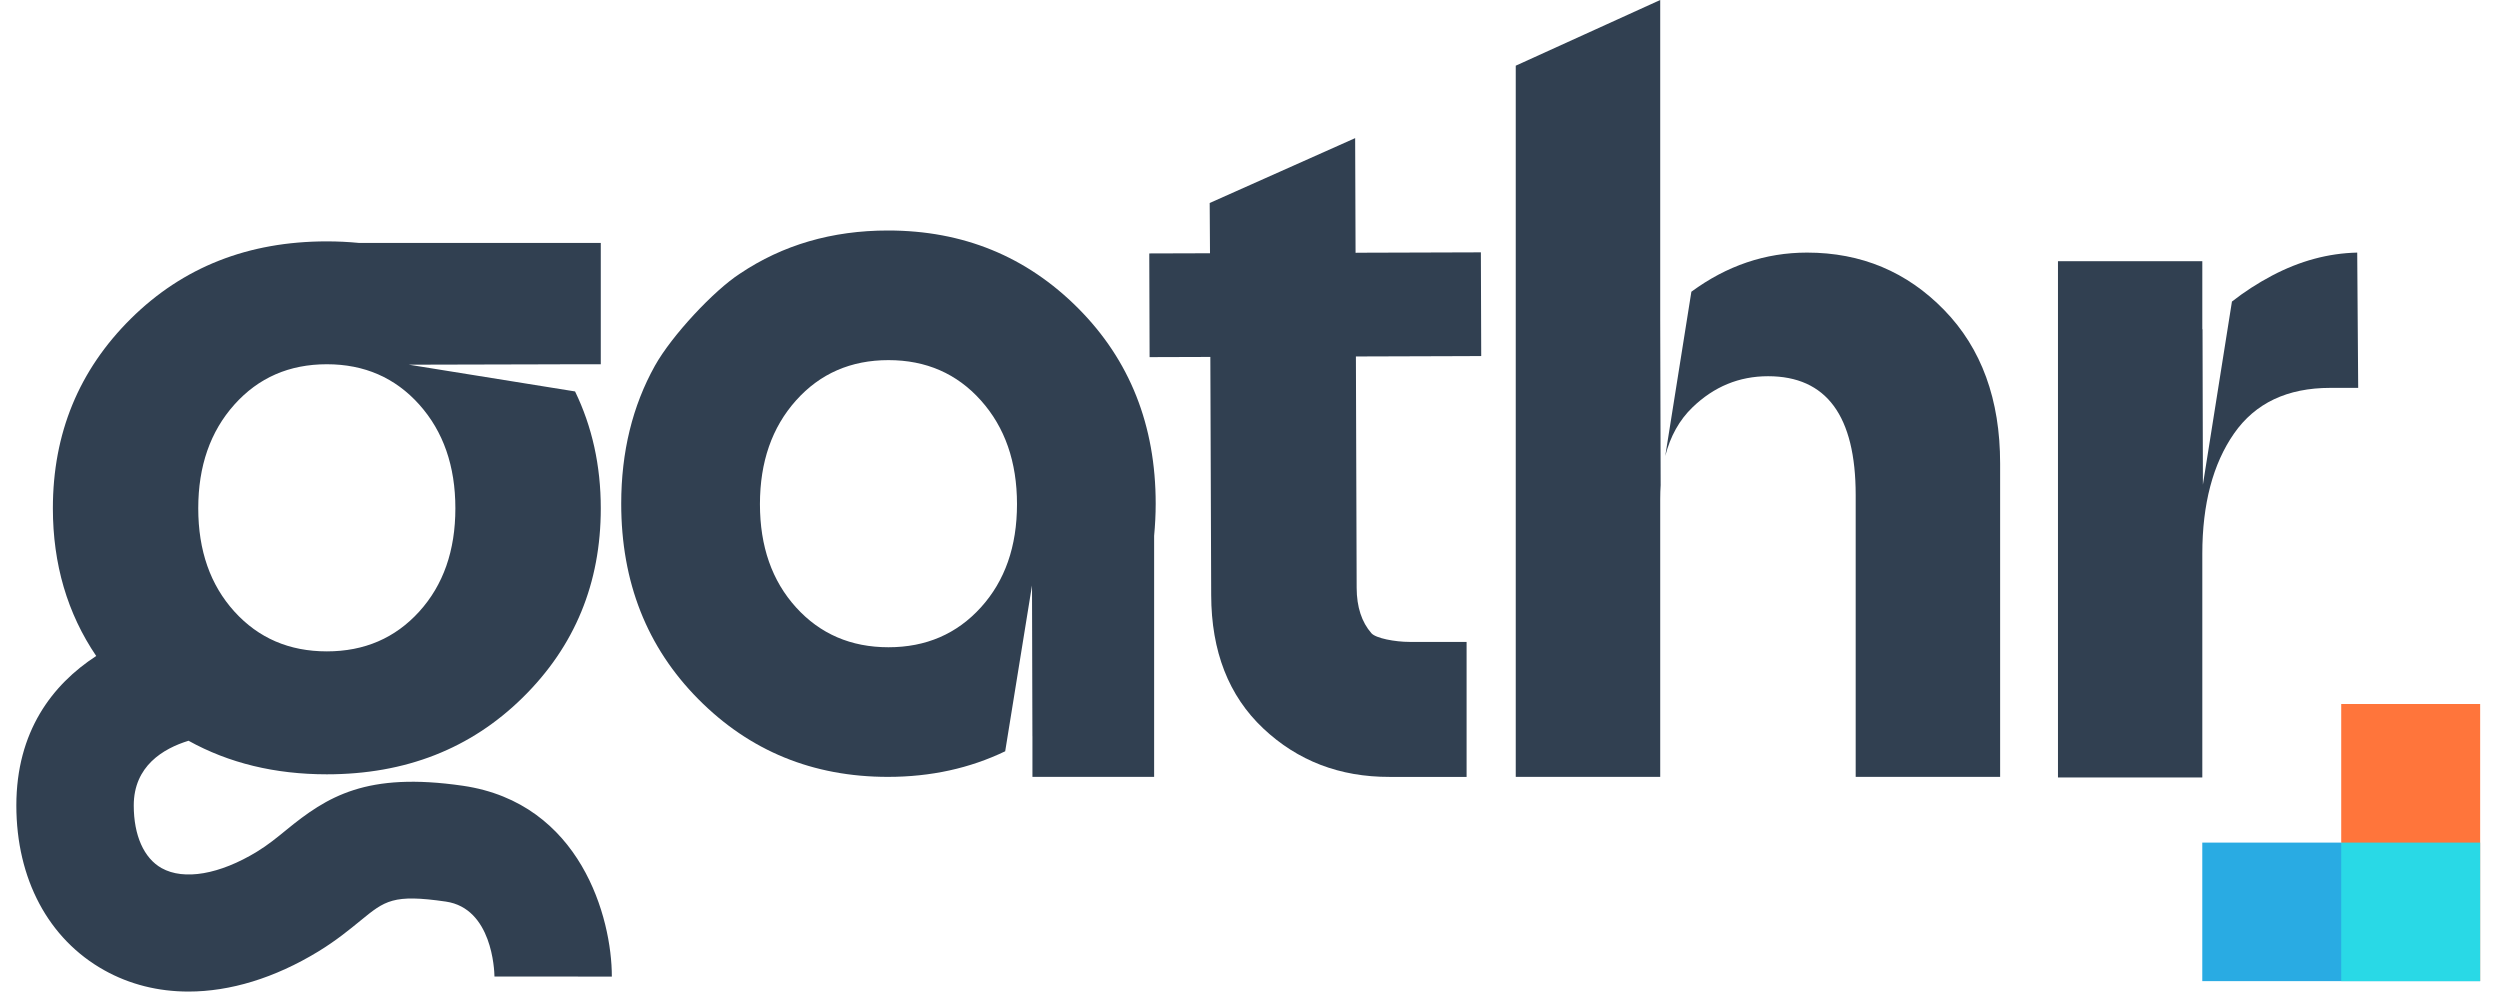
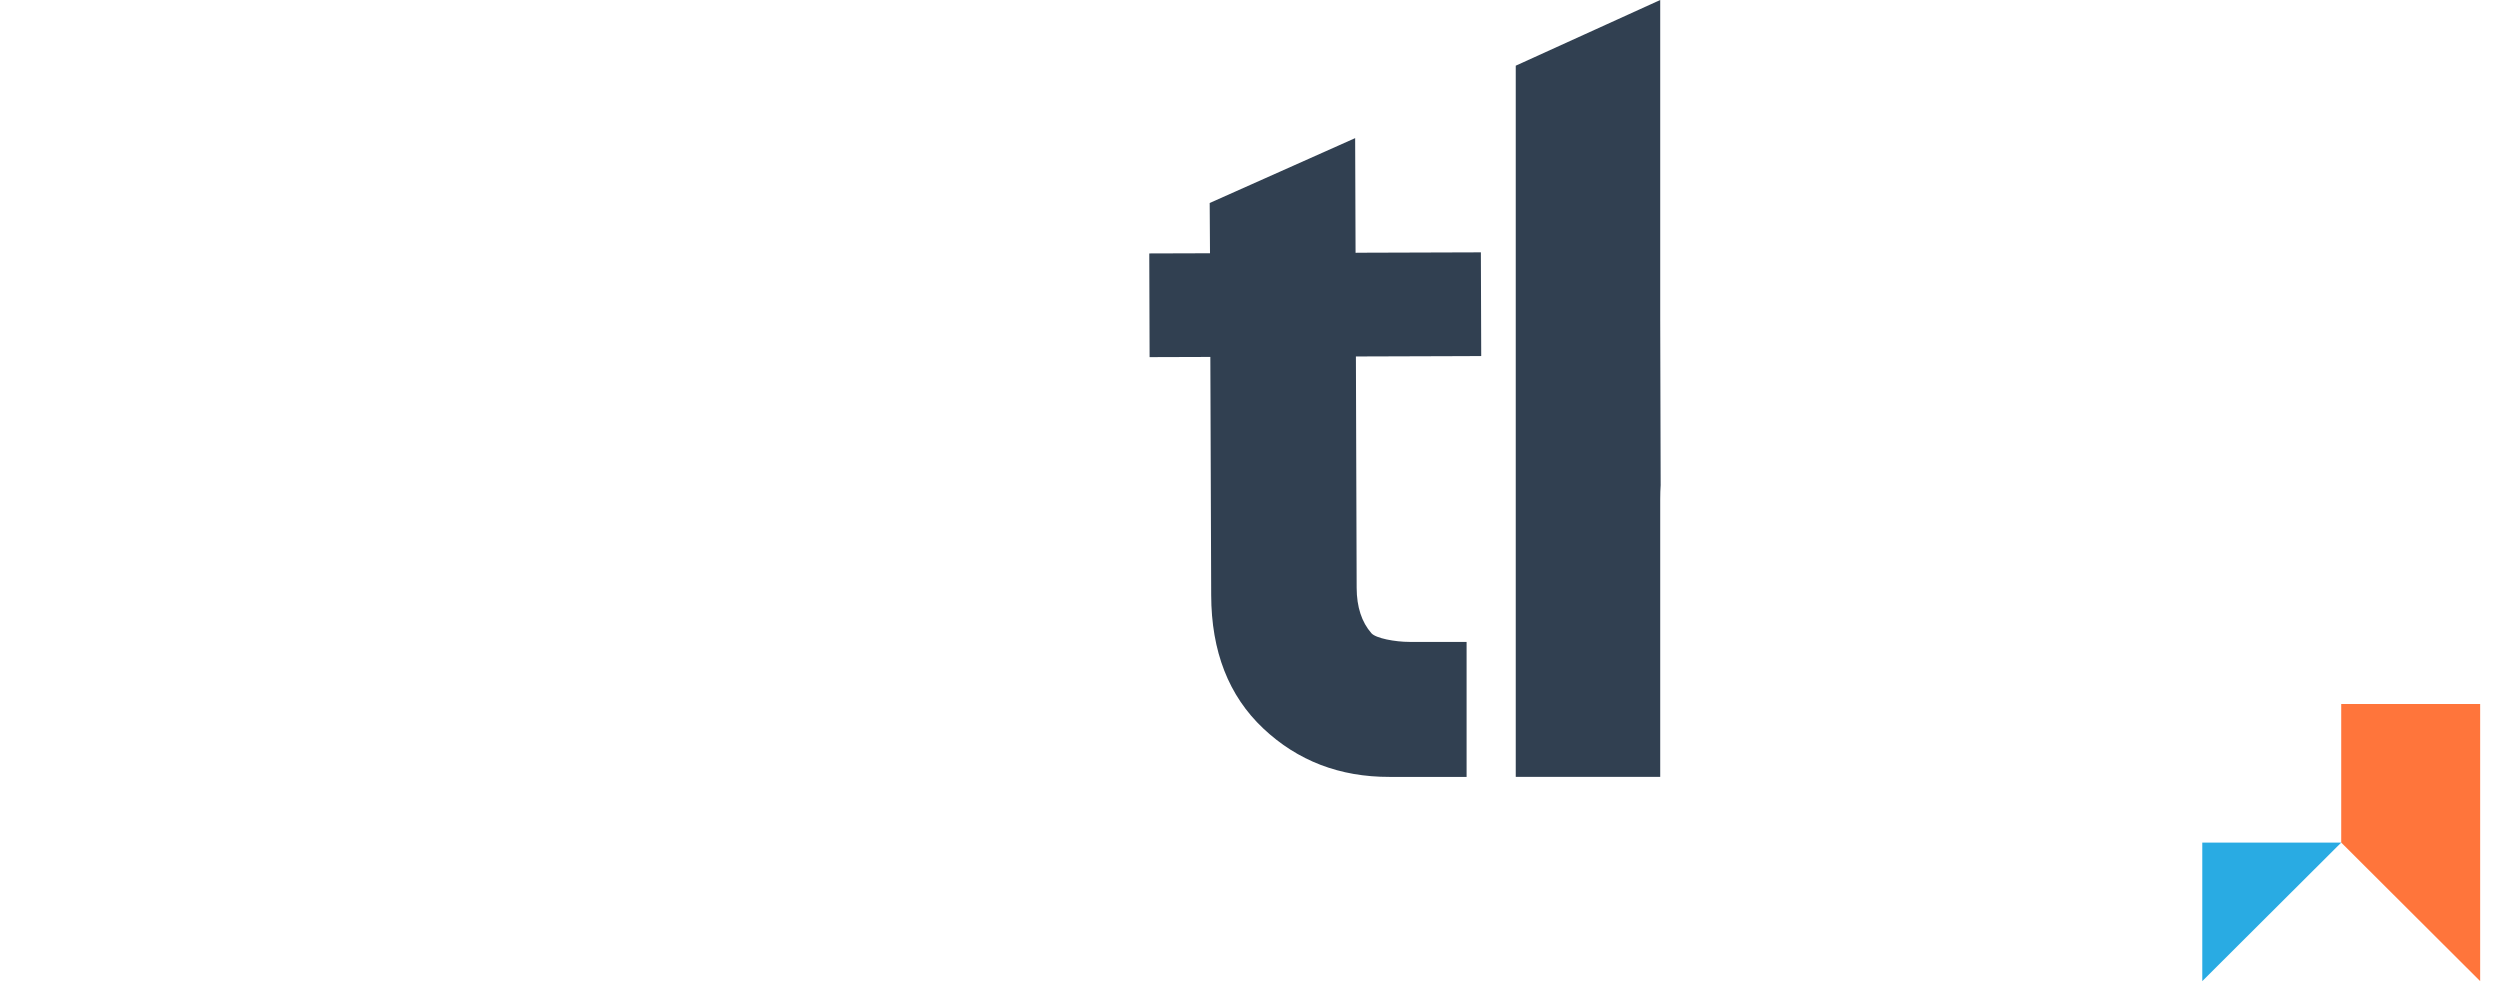
<svg xmlns="http://www.w3.org/2000/svg" width="80" height="32" viewBox="0 0 80 32" fill="none">
  <g clip-path="url(#clip0_5891_9568)">
    <path d="M53.141 15.516L53.127 10.198V0L48.504 2.102V24.86H53.127V15.965C53.127 15.808 53.132 15.656 53.142 15.509L53.141 15.516Z" fill="#314051" />
-     <path d="M62.216 9.923C61.025 8.697 59.561 8.083 57.825 8.083C56.492 8.083 55.258 8.501 54.124 9.335L53.288 14.592C53.451 13.959 53.74 13.439 54.159 13.036C54.847 12.371 55.653 12.039 56.578 12.039C58.447 12.039 59.382 13.307 59.382 15.843V24.86H64.004V14.83C64.004 12.785 63.408 11.149 62.216 9.923Z" fill="#314051" />
-     <path d="M7.5 12.947C8.27 12.086 9.256 11.656 10.459 11.656C11.66 11.656 12.646 12.086 13.417 12.947C14.187 13.808 14.572 14.914 14.572 16.266C14.572 17.619 14.187 18.719 13.417 19.569C12.646 20.419 11.66 20.844 10.459 20.844C9.256 20.844 8.27 20.419 7.5 19.569C6.73 18.719 6.344 17.619 6.344 16.266C6.344 14.914 6.73 13.808 7.5 12.947ZM14.81 25.144C11.725 24.696 10.472 25.485 9.155 26.564C8.856 26.808 8.575 27.038 8.224 27.253C7.028 27.983 5.887 28.18 5.172 27.78C4.604 27.462 4.28 26.732 4.28 25.775C4.28 24.514 5.221 23.954 6.033 23.704C7.323 24.419 8.798 24.778 10.459 24.778C12.974 24.778 15.066 23.959 16.729 22.32C18.393 20.681 19.225 18.663 19.225 16.266C19.225 14.896 18.947 13.651 18.402 12.526L13.083 11.67L17.92 11.658C17.919 11.658 17.919 11.656 17.919 11.656H19.225V7.774H11.489C11.154 7.741 10.81 7.724 10.459 7.724C7.941 7.724 5.852 8.549 4.188 10.197C2.523 11.847 1.692 13.868 1.692 16.266C1.692 18.052 2.155 19.628 3.079 20.992C1.67 21.907 0.523 23.412 0.523 25.775C0.523 28.126 1.549 30.049 3.335 31.047C4.152 31.504 5.067 31.73 6.031 31.73C7.362 31.73 8.788 31.299 10.183 30.449C10.757 30.099 11.19 29.742 11.539 29.457C12.318 28.82 12.579 28.605 14.268 28.851C15.747 29.067 15.819 31.038 15.823 31.248L19.579 31.251C19.581 29.38 18.587 25.695 14.81 25.144Z" fill="#314051" />
-     <path d="M31.389 12.814C32.159 13.675 32.544 14.781 32.544 16.133C32.544 17.486 32.159 18.586 31.389 19.436C30.619 20.286 29.632 20.712 28.431 20.712C27.23 20.712 26.243 20.286 25.473 19.436C24.703 18.586 24.318 17.486 24.318 16.133C24.318 14.781 24.703 13.675 25.473 12.814C26.243 11.953 27.23 11.524 28.431 11.524C29.632 11.524 30.619 11.953 31.389 12.814ZM34.502 9.865C32.847 8.205 30.819 7.376 28.415 7.376C26.624 7.376 25.044 7.838 23.676 8.758C22.85 9.292 21.501 10.731 20.957 11.704C20.239 12.991 19.879 14.462 19.879 16.118C19.879 18.628 20.701 20.712 22.345 22.371C23.988 24.03 26.012 24.86 28.415 24.86C29.789 24.86 31.038 24.583 32.166 24.041L33.024 18.735L33.037 23.559C33.037 23.558 33.038 23.558 33.038 23.558V24.86H36.932V17.146C36.963 16.811 36.982 16.469 36.982 16.118C36.982 13.608 36.154 11.525 34.502 9.865Z" fill="#314051" />
    <path d="M45.108 20.541C44.639 20.541 44.026 20.425 43.884 20.262C43.575 19.908 43.415 19.425 43.413 18.811L43.389 11.407L46.901 11.396L47.399 11.393L47.388 8.075L43.554 8.087L43.378 8.089L43.365 4.42L38.71 6.496L38.72 8.104L38.446 8.105L36.777 8.11V8.238L36.787 11.428L38.731 11.422L38.758 19.041C38.762 20.844 39.317 22.265 40.421 23.307C41.525 24.348 42.873 24.865 44.467 24.861H46.931V20.541H45.108Z" fill="#314051" />
-     <path d="M75.462 12.412L75.431 8.083C74.508 8.103 73.599 8.348 72.706 8.819C72.236 9.067 71.81 9.346 71.422 9.65L70.493 15.509L70.481 10.531C70.479 10.534 70.476 10.536 70.474 10.538V8.358H65.855V24.879H70.474V17.724C70.474 16.127 70.813 14.843 71.49 13.871C72.168 12.899 73.193 12.412 74.569 12.412H75.462Z" fill="#314051" />
-     <path d="M70.473 26.963V31.396H79.366L74.919 26.963H70.473Z" fill="#29ABE3" />
+     <path d="M70.473 26.963V31.396L74.919 26.963H70.473Z" fill="#29ABE3" />
    <path d="M74.919 22.529V26.962L79.365 31.396V22.529H74.919Z" fill="#FF753B" />
-     <path d="M79.365 26.963H74.919V31.396H79.365V26.963Z" fill="#29D9E6" />
  </g>
  <defs>
    <clipPath id="clip0_5891_9568">
      <rect width="78.953" height="32" fill="white" transform="translate(0.523)" />
    </clipPath>
  </defs>
</svg>